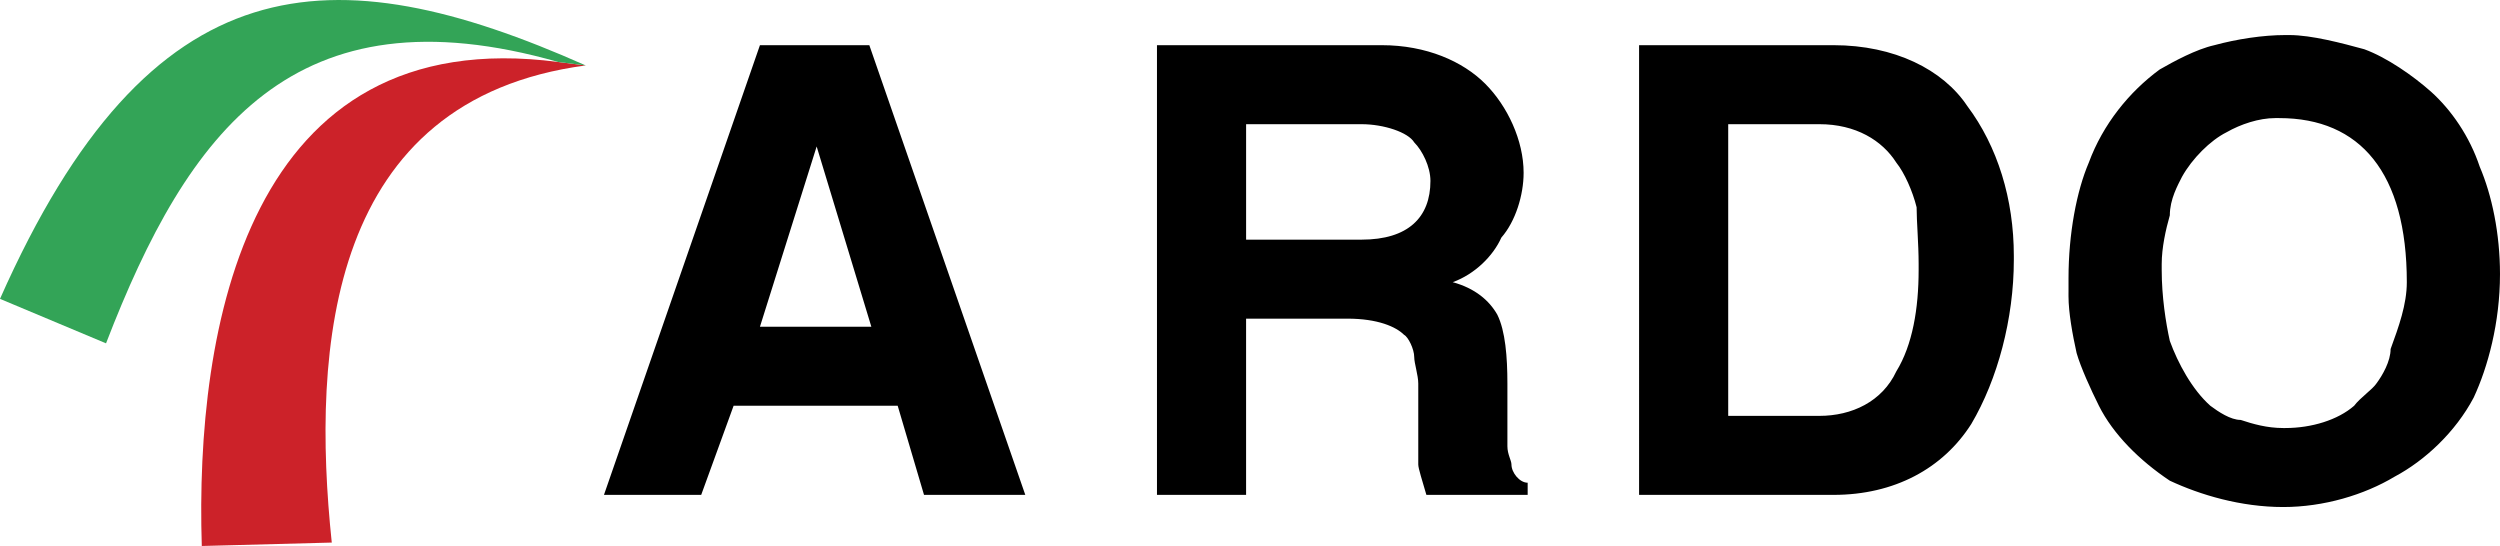
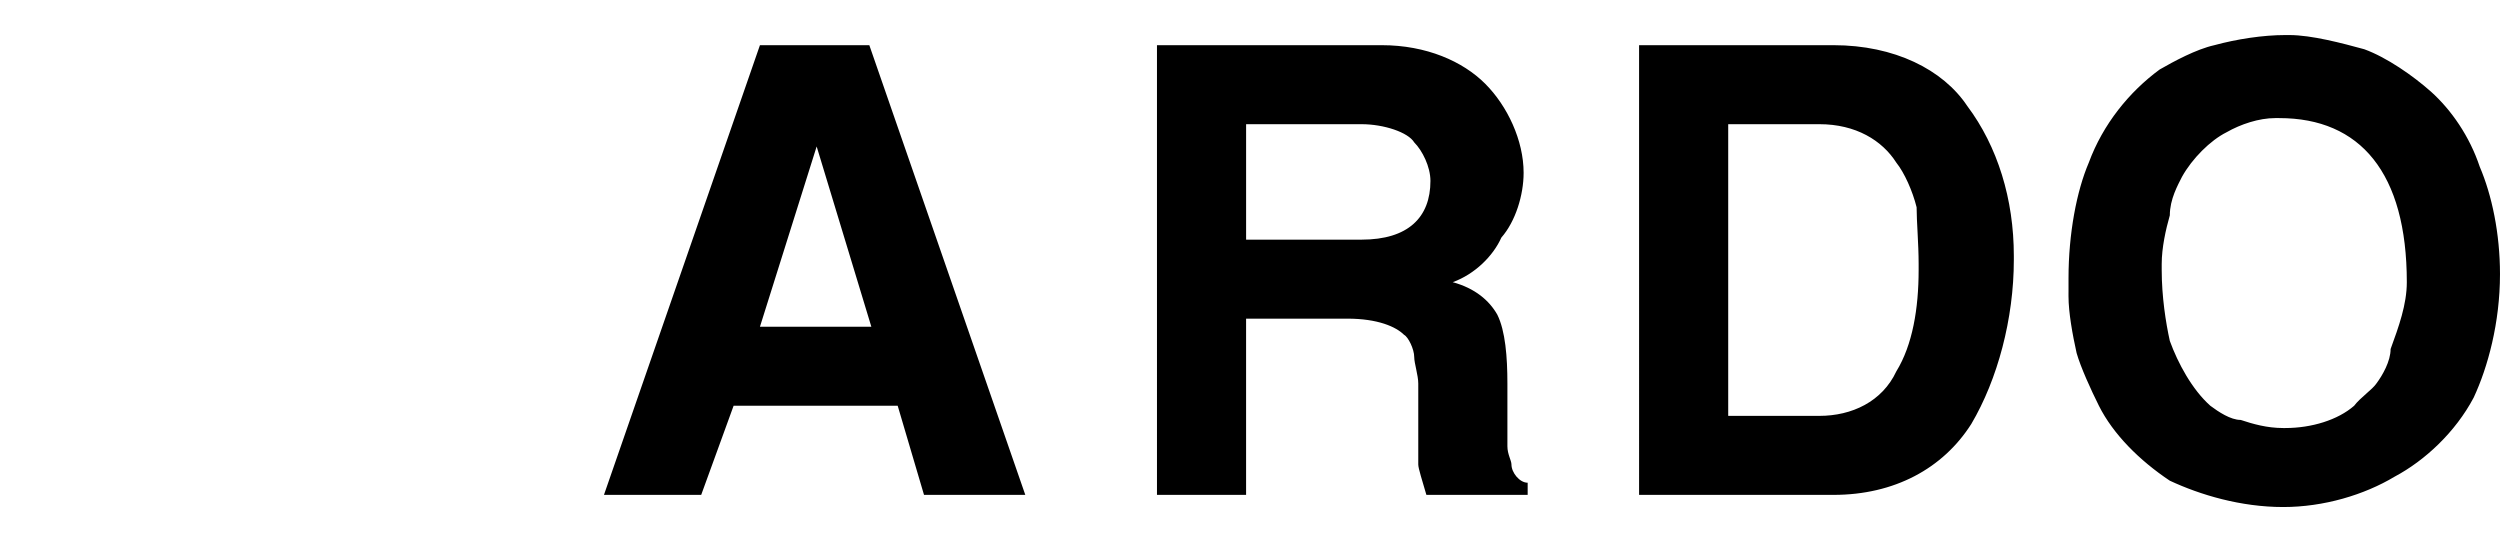
<svg xmlns="http://www.w3.org/2000/svg" width="2500" height="546" viewBox="0 0 300.926 65.719">
  <g fill-rule="evenodd" clip-rule="evenodd">
-     <path d="M70.504 7.875l-3.294-.411C29.643 2.523 23.467 39.679 24.29 65.719l15.645-.412c-2.47-23.57-.411-53.315 30.569-57.432z" fill="#cc2229" />
-     <path d="M70.504 7.875C39.936-5.711 18.115-4.888 0 35.973l12.763 5.353C22.644 15.698 35.407-1.594 67.21 7.464l3.294.411z" fill="#33a457" />
    <path d="M72.699 59.567l18.775-54.13h13.167l18.774 54.13h-12.191l-3.169-10.729h-19.75l-3.901 10.729H72.699zm25.602-41.939l-6.827 21.7h13.41l-6.583-21.7zm40.964 41.939V5.437h27.065c5.365 0 9.754 1.951 12.436 4.633s4.633 6.827 4.633 10.729c0 2.682-.975 5.852-2.682 7.802-.977 2.194-3.17 4.389-5.852 5.364 2.682.731 4.389 2.194 5.363 3.901.975 1.951 1.219 5.12 1.219 8.291v7.559c0 .975.488 1.707.488 2.194 0 .976.975 2.194 1.951 2.194v1.463h-12.191c-.488-1.707-.977-3.17-.977-3.657v-9.753c0-.976-.486-2.438-.486-3.171 0-.975-.732-2.438-1.221-2.682-.975-.976-3.17-1.95-6.826-1.95h-12.192v21.213h-10.728zm10.729-30.722h13.899c5.607 0 8.289-2.682 8.289-7.071 0-1.707-.975-3.657-1.949-4.633-.732-1.219-3.658-2.194-6.34-2.194h-13.899v13.898zm70.711 30.722h-23.408V5.437h23.408c7.314 0 13.166 2.926 16.092 7.315 3.658 4.876 5.609 11.216 5.609 18.043v.488c0 7.071-1.951 14.385-5.121 19.75-3.414 5.364-9.265 8.534-16.58 8.534zm-12.68-9.51h10.973c3.9 0 7.559-1.707 9.266-5.363 1.951-3.171 2.682-7.56 2.682-12.192v-.731c0-2.438-.244-5.12-.244-6.827-.486-1.951-1.463-4.145-2.438-5.364-1.707-2.682-4.877-4.633-9.266-4.633h-10.973v35.11zm40.963-14.873v-1.707c0-5.364.977-10.484 2.439-13.898 1.707-4.633 4.877-8.534 8.533-11.216 1.707-.975 4.389-2.438 6.584-2.926 2.682-.731 5.852-1.219 8.533-1.219h.488c2.684 0 6.34.975 9.021 1.707 2.684.975 5.854 3.17 8.047 5.121 2.438 2.194 4.633 5.364 5.852 9.021 1.463 3.414 2.439 8.047 2.439 12.923 0 5.852-1.463 11.216-3.17 14.873-2.195 4.146-5.852 7.56-9.51 9.51-3.658 2.194-8.533 3.657-13.41 3.657-5.121 0-9.998-1.463-13.654-3.17-3.658-2.438-6.828-5.607-8.535-9.021-.975-1.951-2.193-4.633-2.682-6.34-.488-2.194-.977-4.877-.977-6.827v-.488h.002zm11.217-3.901v1.219c0 3.169.488 6.339.977 8.534.975 2.683 2.682 5.852 4.875 7.803.977.731 2.439 1.707 3.658 1.707 1.463.487 3.17.975 5.121.975h.242c3.172 0 6.34-.975 8.291-2.682.732-.976 2.195-1.951 2.682-2.682.732-.976 1.707-2.683 1.707-4.146.977-2.683 1.951-5.364 1.951-8.047 0-13.166-5.607-19.75-15.361-19.75h-.488c-1.949 0-4.145.731-5.852 1.707-1.951.975-4.145 3.169-5.363 5.364-.488.975-1.463 2.682-1.463 4.632-.488 1.707-.977 3.901-.977 5.852v-.486z" />
  </g>
</svg>